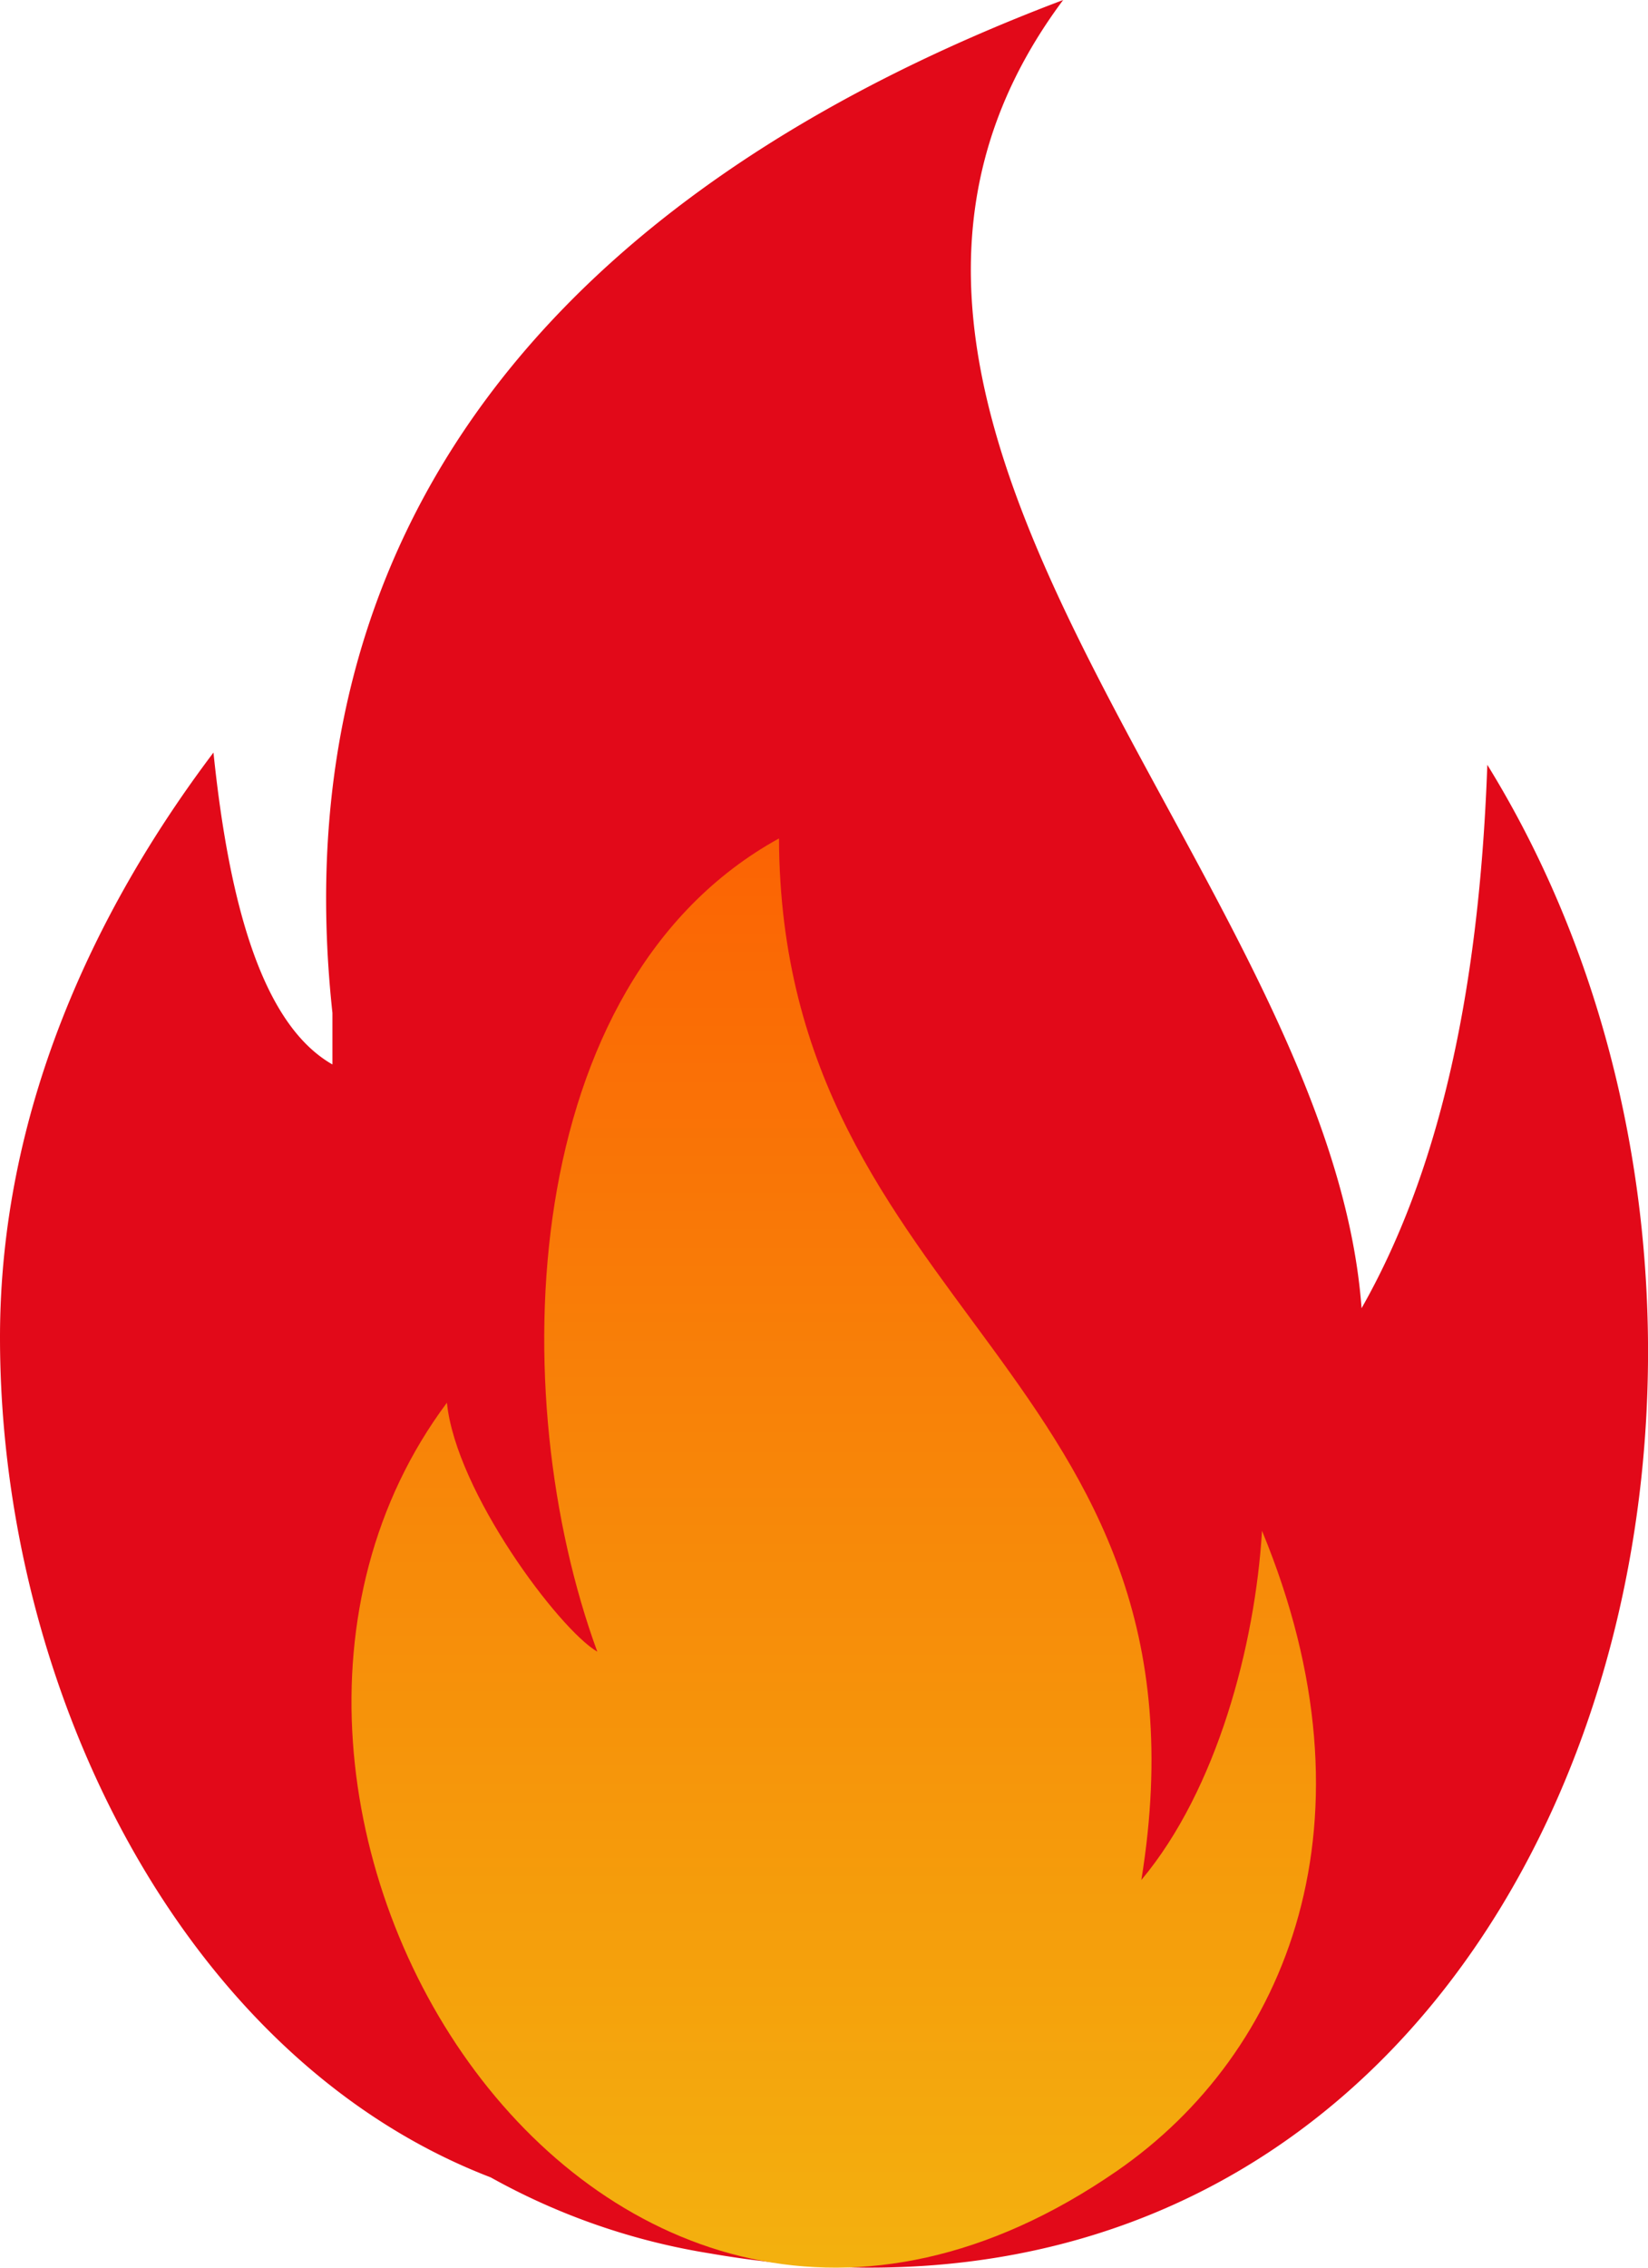
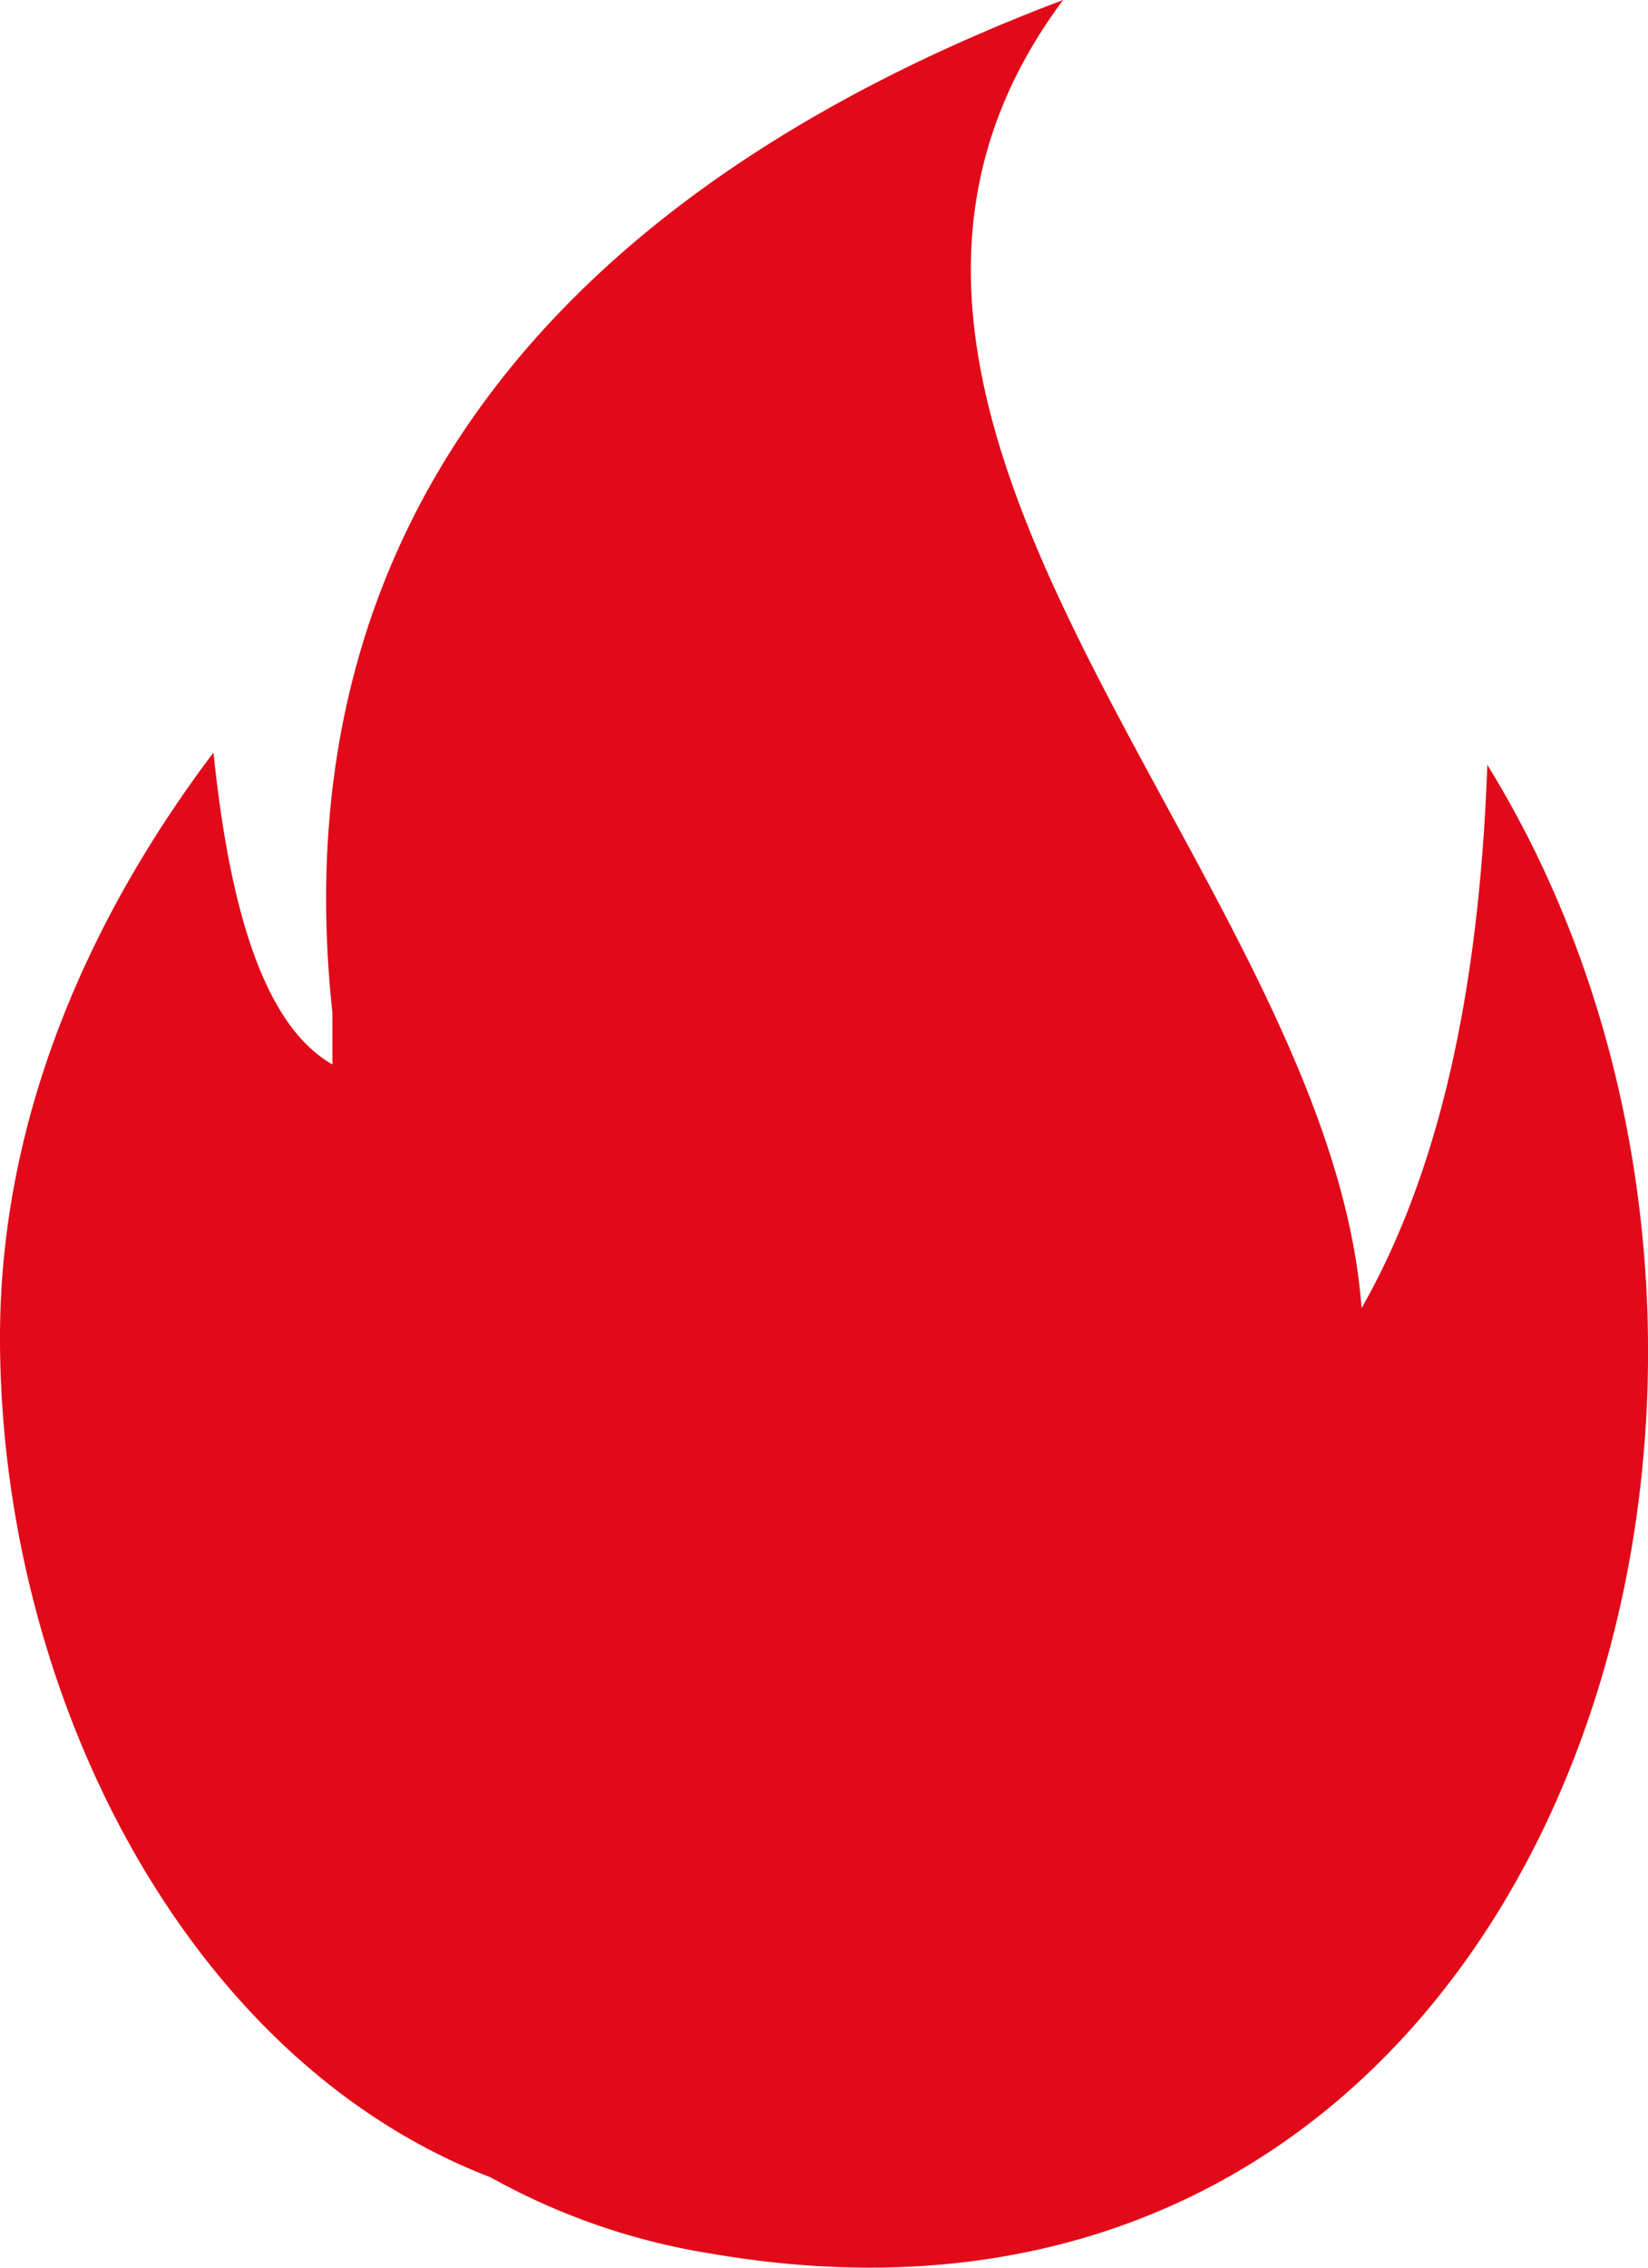
<svg xmlns="http://www.w3.org/2000/svg" viewBox="0 0 32 44">
  <defs>
    <linearGradient id="nuuGradR" x1="0" x2="0" y1="0" y2="1">
      <stop offset="0" stop-color="#fb6404" />
      <stop offset="1" stop-color="#f2be10" />
    </linearGradient>
  </defs>
  <path d="M6.455 19.654C5.444 10.312 10.732 3.742 20.644 0c-6.071 8.131 5.174 16.939 5.794 25.384 1.454-2.56 2.279-5.978 2.442-10.544 7.432 12.038 1.271 31.713-15.085 28.885a12.94 12.94 0 0 1-4.267-1.477C3.565 39.958 0 32.794 0 25.951c0-4.361 1.807-8.255 4.145-11.349.313 3.031.978 5.292 2.31 6.052Z" fill="#E20919" />
-   <path d="M11.598 32.048c-1.819-4.961-1.568-12.97 3.528-15.78.035 9.209 8.63 10.38 7.036 20.21 1.47-1.754 2.21-4.562 2.343-6.775 2.33 5.625.503 10.128-2.818 12.421-10.096 6.969-18.79-7.16-13.009-14.907.173 1.727 2.178 4.399 2.92 4.831Z" fill="url(#nuuGradR)" />
</svg>